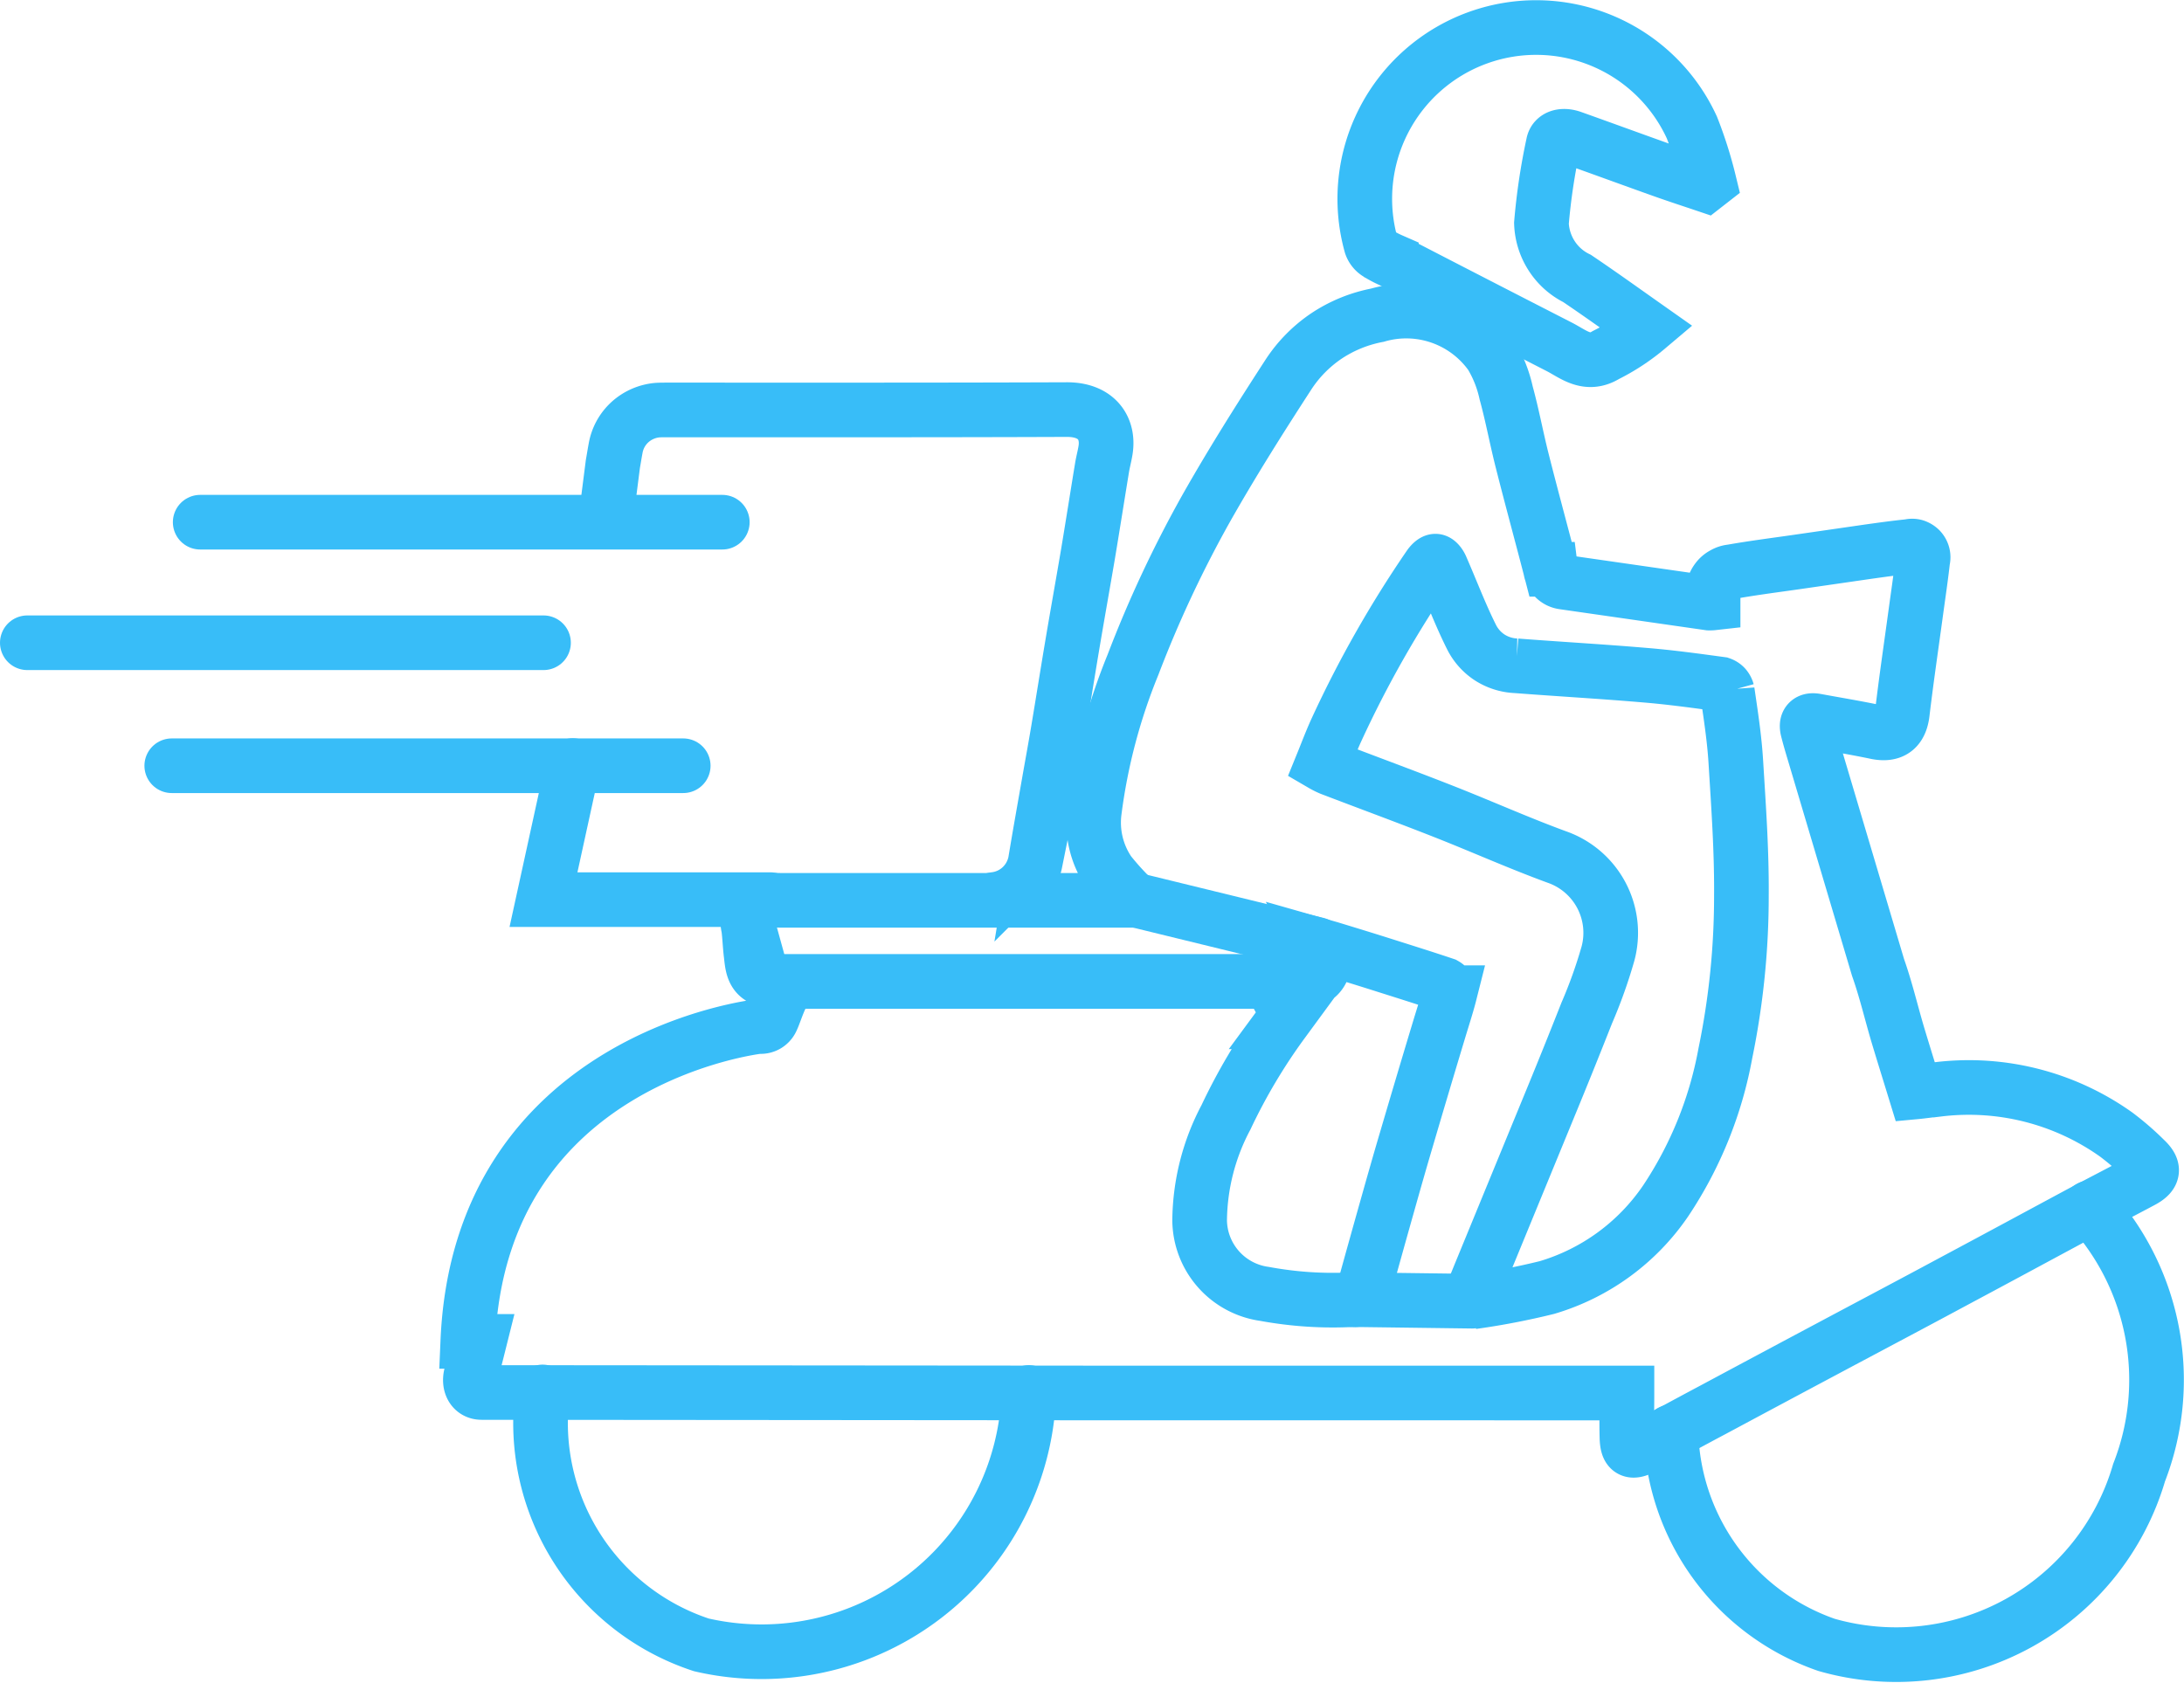
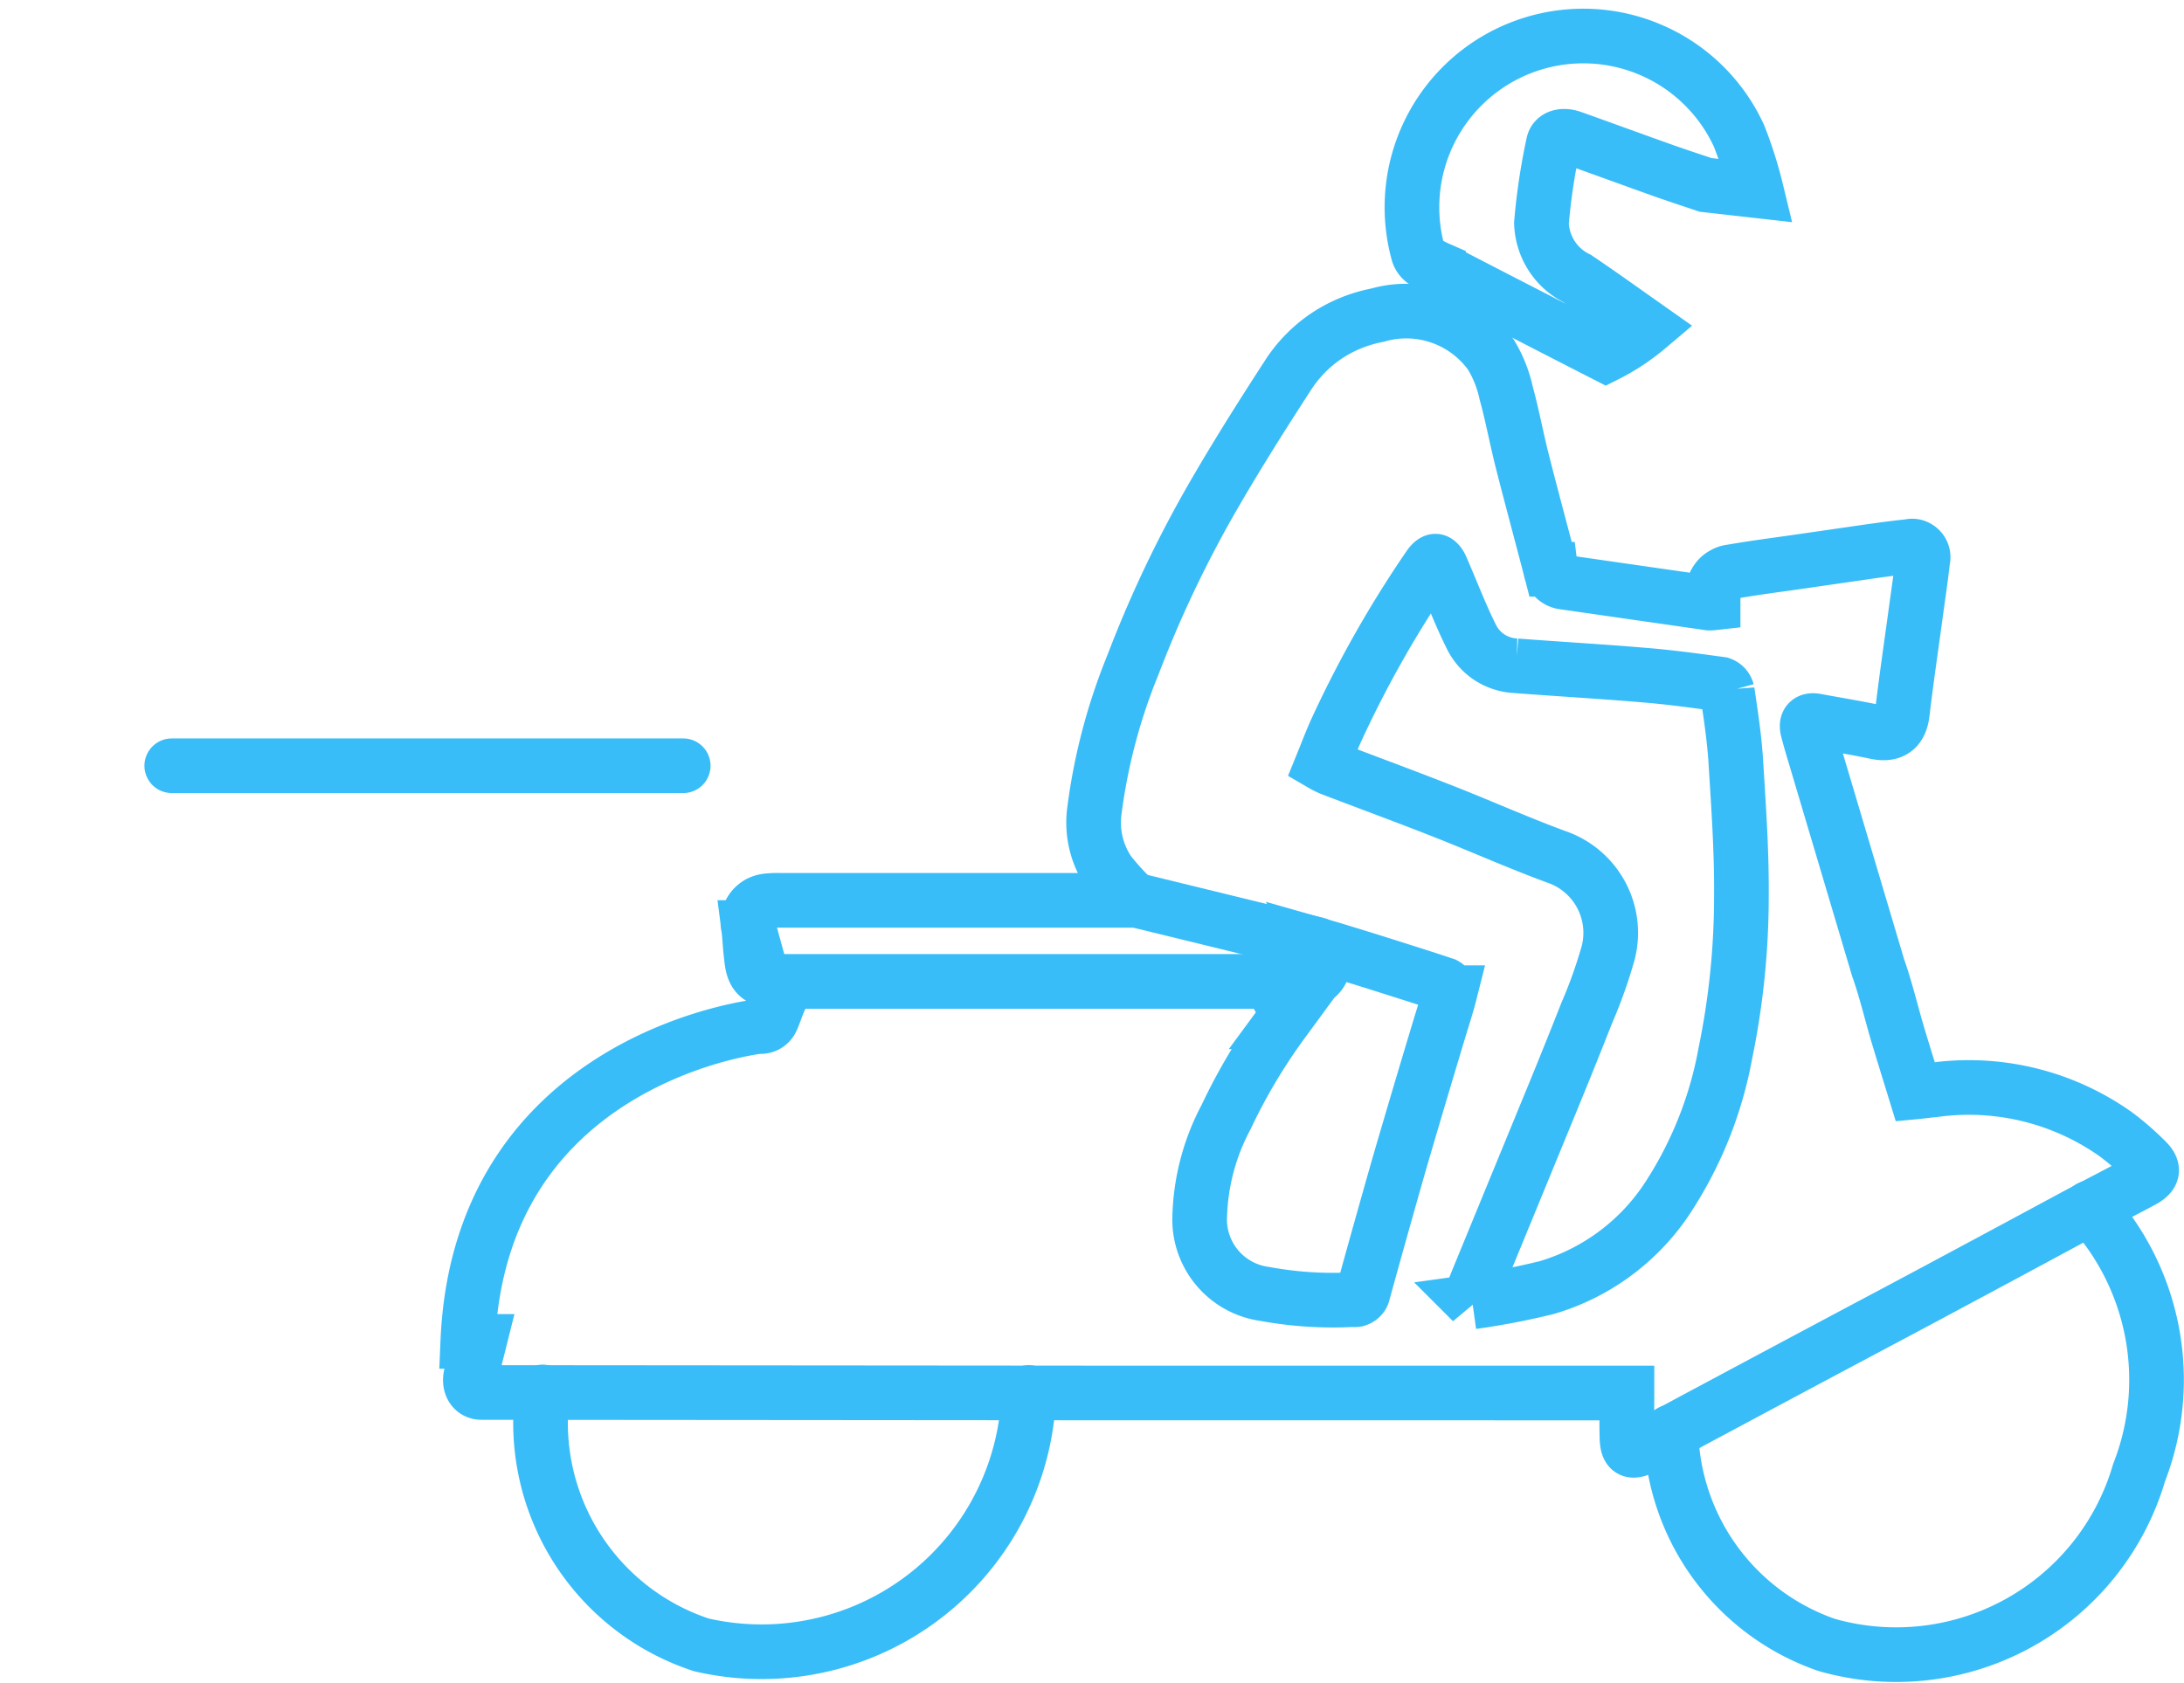
<svg xmlns="http://www.w3.org/2000/svg" width="126.046" height="97.14" viewBox="0 0 126.046 97.14">
  <g id="Group_173864" data-name="Group 173864" transform="translate(-2333.587 -11158.123)">
    <path id="Path_267" data-name="Path 267" d="M736.7,7011.03a14.743,14.743,0,0,1,2.84,15.29,14.606,14.606,0,0,1-18.04,9.94,13.351,13.351,0,0,1-8.975-12.29" transform="translate(1717.5 4216.818)" fill="none" stroke="#38bdf8" stroke-linecap="round" stroke-miterlimit="10" stroke-width="3.154" />
    <path id="Path_268" data-name="Path 268" d="M675.465,7021.69a15.43,15.43,0,0,1-18.9,14.57,13.486,13.486,0,0,1-9.163-14.6" transform="translate(1717.5 4216.818)" fill="none" stroke="#38bdf8" stroke-linecap="round" stroke-miterlimit="10" stroke-width="3.154" />
    <path id="Path_269" data-name="Path 269" d="M689.383,6997.95l.934,1.72c.078.1-.069.45-.194.62a33.438,33.438,0,0,0-3.278,5.51,12.925,12.925,0,0,0-1.523,5.97,4.337,4.337,0,0,0,3.754,4.23,21.66,21.66,0,0,0,5.083.33.735.735,0,0,0,.207,0,.639.639,0,0,0,.188-.09.506.506,0,0,0,.141-.15.563.563,0,0,0,.071-.2q.72-2.61,1.457-5.22c.341-1.21.685-2.42,1.044-3.63q.916-3.12,1.852-6.22c.221-.74.467-1.48.651-2.21a.576.576,0,0,0-.1-.27.628.628,0,0,0-.209-.19c-1.248-.42-2.506-.81-3.762-1.21-.948-.3-1.9-.59-2.849-.88l-.737-.21c.127.26.213.42.277.58a1.081,1.081,0,0,1,.084.51,1.085,1.085,0,0,1-1.022,1c-.226.02-.455.02-.681.02H661.182a2.651,2.651,0,0,1-1.044-.15c-.626-.24-.636-.87-.705-1.43-.061-.5-.076-1.02-.142-1.53a1.215,1.215,0,0,1-.022-.55,1.242,1.242,0,0,1,.222-.5,1.277,1.277,0,0,1,.42-.36,1.408,1.408,0,0,1,.534-.14,5.2,5.2,0,0,1,.681-.02h20.442a15.576,15.576,0,0,1-1.474-1.61,5.092,5.092,0,0,1-.847-3.55,33.571,33.571,0,0,1,2.228-8.44,67.972,67.972,0,0,1,4.26-9.09c1.474-2.6,3.064-5.12,4.685-7.62a7.878,7.878,0,0,1,2.221-2.27,8.013,8.013,0,0,1,2.938-1.2,6,6,0,0,1,6.567,2.3,7.268,7.268,0,0,1,.867,2.19c.354,1.29.595,2.61.922,3.9.53,2.1,1.1,4.18,1.643,6.28a.853.853,0,0,0,.737.74l8.414,1.21a1.653,1.653,0,0,0,.226-.01v-.43a1.237,1.237,0,0,1,.028-.48,1.218,1.218,0,0,1,.212-.43,1.055,1.055,0,0,1,.363-.31,1.07,1.07,0,0,1,.456-.15c1.248-.22,2.5-.38,3.757-.56l4.149-.6c.786-.11,1.572-.22,2.361-.3a.607.607,0,0,1,.329,0,.743.743,0,0,1,.282.17.657.657,0,0,1,.164.29.647.647,0,0,1,0,.33c-.116,1.03-.271,2.06-.411,3.09-.26,1.91-.54,3.81-.768,5.73-.113.94-.6,1.3-1.538,1.1-1.145-.24-2.3-.43-3.44-.64-.425-.08-.58.1-.491.49.128.51.28,1.01.432,1.52l3.634,12.22c.447,1.26.752,2.57,1.13,3.85.327,1.09.671,2.19,1.024,3.34.43-.04.875-.11,1.32-.15a14.666,14.666,0,0,1,10.271,2.61,15.931,15.931,0,0,1,1.663,1.44c.556.52.506.86-.154,1.22-1.138.61-2.29,1.2-3.44,1.81-2.456,1.32-4.913,2.65-7.385,3.97-2.395,1.29-4.8,2.56-7.2,3.84q-3.378,1.8-6.754,3.61c-1.339.71-2.668,1.44-4.014,2.15-.7.36-.929.22-.951-.55-.025-.83,0-1.66,0-2.57H681.271l-37.389-.03c-.506,0-.737-.46-.617-.98.155-.64.317-1.27.492-1.97h-.671c.7-16.4,16.811-18.18,16.811-18.18a.694.694,0,0,0,.445-.09.705.705,0,0,0,.292-.34c.246-.52.639-2.04,1.256-2.04m39.578,16.87q-.269.66-.533,1.32l.125.18a42.232,42.232,0,0,0,4.312-.83,12.622,12.622,0,0,0,6.852-5.01,22.675,22.675,0,0,0,3.439-8.51,44.872,44.872,0,0,0,.926-9.12c.02-2.57-.164-5.14-.322-7.71-.083-1.36-.292-2.7-.491-4.06a.692.692,0,0,0-.136-.26.6.6,0,0,0-.242-.16c-1.474-.2-2.924-.4-4.393-.52-2.469-.21-4.945-.35-7.414-.54a3.061,3.061,0,0,1-1.526-.48,3.026,3.026,0,0,1-1.061-1.2c-.649-1.3-1.167-2.68-1.754-4.02-.062-.14-.2-.33-.31-.34s-.273.16-.361.29a64.126,64.126,0,0,0-5.353,9.43c-.3.65-.553,1.33-.826,2a4.336,4.336,0,0,0,.477.24c2.194.84,4.4,1.65,6.581,2.51s4.3,1.81,6.484,2.61a4.636,4.636,0,0,1,2.948,5.57,28.175,28.175,0,0,1-1.229,3.44q-1.105,2.805-2.26,5.6Z" transform="translate(1717.5 4216.818)" fill="none" stroke="#38bdf8" stroke-linecap="round" stroke-miterlimit="10" stroke-width="3.154" />
-     <path id="Path_270" data-name="Path 270" d="M651.033,6971.42l.425-3.33c.054-.3.1-.6.157-.9a2.656,2.656,0,0,1,.832-1.52,2.712,2.712,0,0,1,1.6-.69c.186-.01.378-.01.567-.01,7.685,0,15.372.01,23.057-.02,1.754,0,2.442,1.13,2.211,2.4-.054.32-.14.63-.192.95-.273,1.66-.531,3.31-.808,4.97-.3,1.77-.617,3.53-.914,5.3-.273,1.62-.528,3.24-.8,4.86-.164.99-.346,1.97-.518,2.95-.273,1.56-.553,3.12-.813,4.69a2.727,2.727,0,0,1-.829,1.47,2.692,2.692,0,0,1-1.539.69m-12.92.01H647.453l1.693-7.74" transform="translate(1717.5 4216.818)" fill="none" stroke="#38bdf8" stroke-linecap="round" stroke-miterlimit="10" stroke-width="3.154" />
-     <path id="Path_271" data-name="Path 271" d="M714.524,6951.98c-.8-.27-1.6-.53-2.39-.81-1.774-.63-3.54-1.28-5.312-1.91-.525-.19-1.012-.07-1.09.36a36.1,36.1,0,0,0-.683,4.57,3.7,3.7,0,0,0,.588,1.88,3.659,3.659,0,0,0,1.468,1.31c1.349.91,2.671,1.86,4.061,2.84a12.074,12.074,0,0,1-2.4,1.58c-1.1.67-1.872-.06-2.722-.49q-4.835-2.475-9.657-4.97a6.025,6.025,0,0,1-.794-.42.909.909,0,0,1-.373-.47,9.888,9.888,0,0,1,18.509-6.79,24.055,24.055,0,0,1,1,3.16Z" transform="translate(1717.5 4216.818)" fill="none" stroke="#38bdf8" stroke-linecap="round" stroke-miterlimit="10" stroke-width="3.154" />
+     <path id="Path_271" data-name="Path 271" d="M714.524,6951.98c-.8-.27-1.6-.53-2.39-.81-1.774-.63-3.54-1.28-5.312-1.91-.525-.19-1.012-.07-1.09.36a36.1,36.1,0,0,0-.683,4.57,3.7,3.7,0,0,0,.588,1.88,3.659,3.659,0,0,0,1.468,1.31c1.349.91,2.671,1.86,4.061,2.84a12.074,12.074,0,0,1-2.4,1.58q-4.835-2.475-9.657-4.97a6.025,6.025,0,0,1-.794-.42.909.909,0,0,1-.373-.47,9.888,9.888,0,0,1,18.509-6.79,24.055,24.055,0,0,1,1,3.16Z" transform="translate(1717.5 4216.818)" fill="none" stroke="#38bdf8" stroke-linecap="round" stroke-miterlimit="10" stroke-width="3.154" />
    <path id="Path_272" data-name="Path 272" d="M681.562,6993.25l10.55,2.58" transform="translate(1717.5 4216.818)" fill="none" stroke="#38bdf8" stroke-linecap="round" stroke-miterlimit="10" stroke-width="3.154" />
-     <path id="Path_273" data-name="Path 273" d="M694.148,7016.33l6.906.09" transform="translate(1717.5 4216.818)" fill="none" stroke="#38bdf8" stroke-linecap="round" stroke-miterlimit="10" stroke-width="3.154" />
-     <path id="Path_274" data-name="Path 274" d="M627.641,6971.45h30.132" transform="translate(1717.5 4216.818)" fill="none" stroke="#38bdf8" stroke-linecap="round" stroke-miterlimit="10" stroke-width="3.154" />
-     <path id="Path_275" data-name="Path 275" d="M617.664,6978.41h29.791" transform="translate(1717.5 4216.818)" fill="none" stroke="#38bdf8" stroke-linecap="round" stroke-miterlimit="10" stroke-width="3.154" />
    <path id="Path_276" data-name="Path 276" d="M626,6985.51h29.518" transform="translate(1717.5 4216.818)" fill="none" stroke="#38bdf8" stroke-linecap="round" stroke-miterlimit="10" stroke-width="3.154" />
  </g>
</svg>